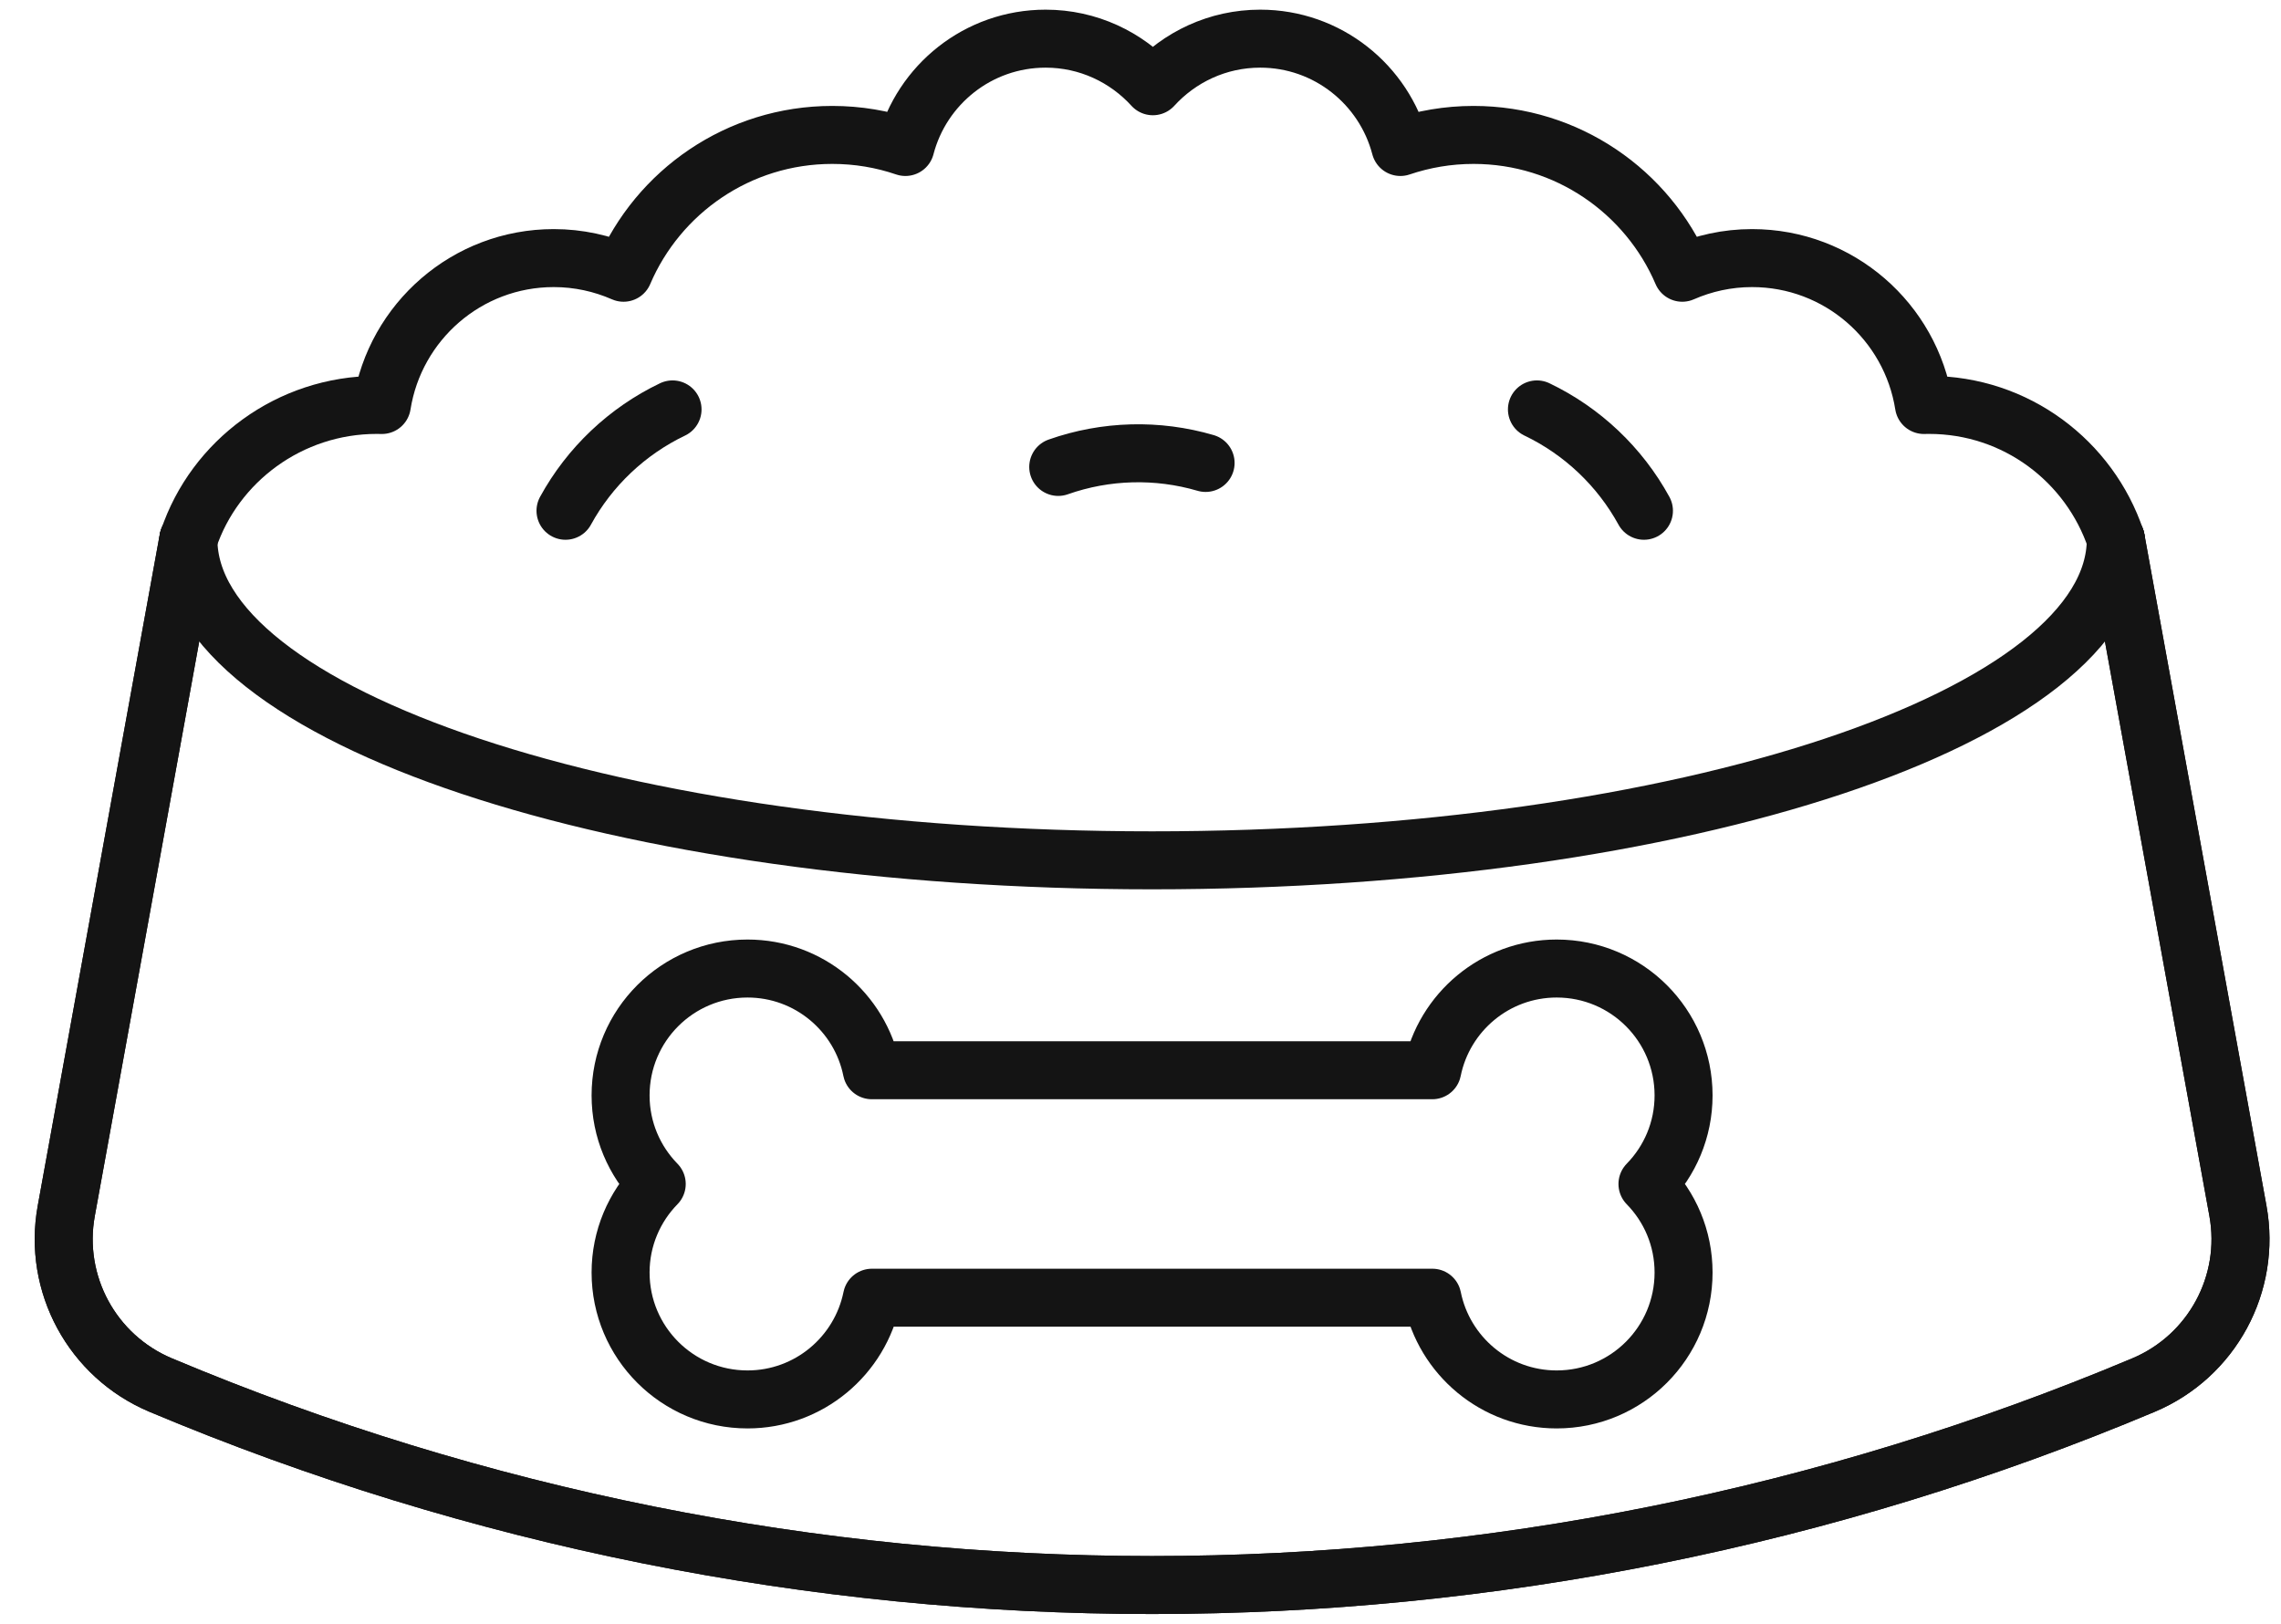
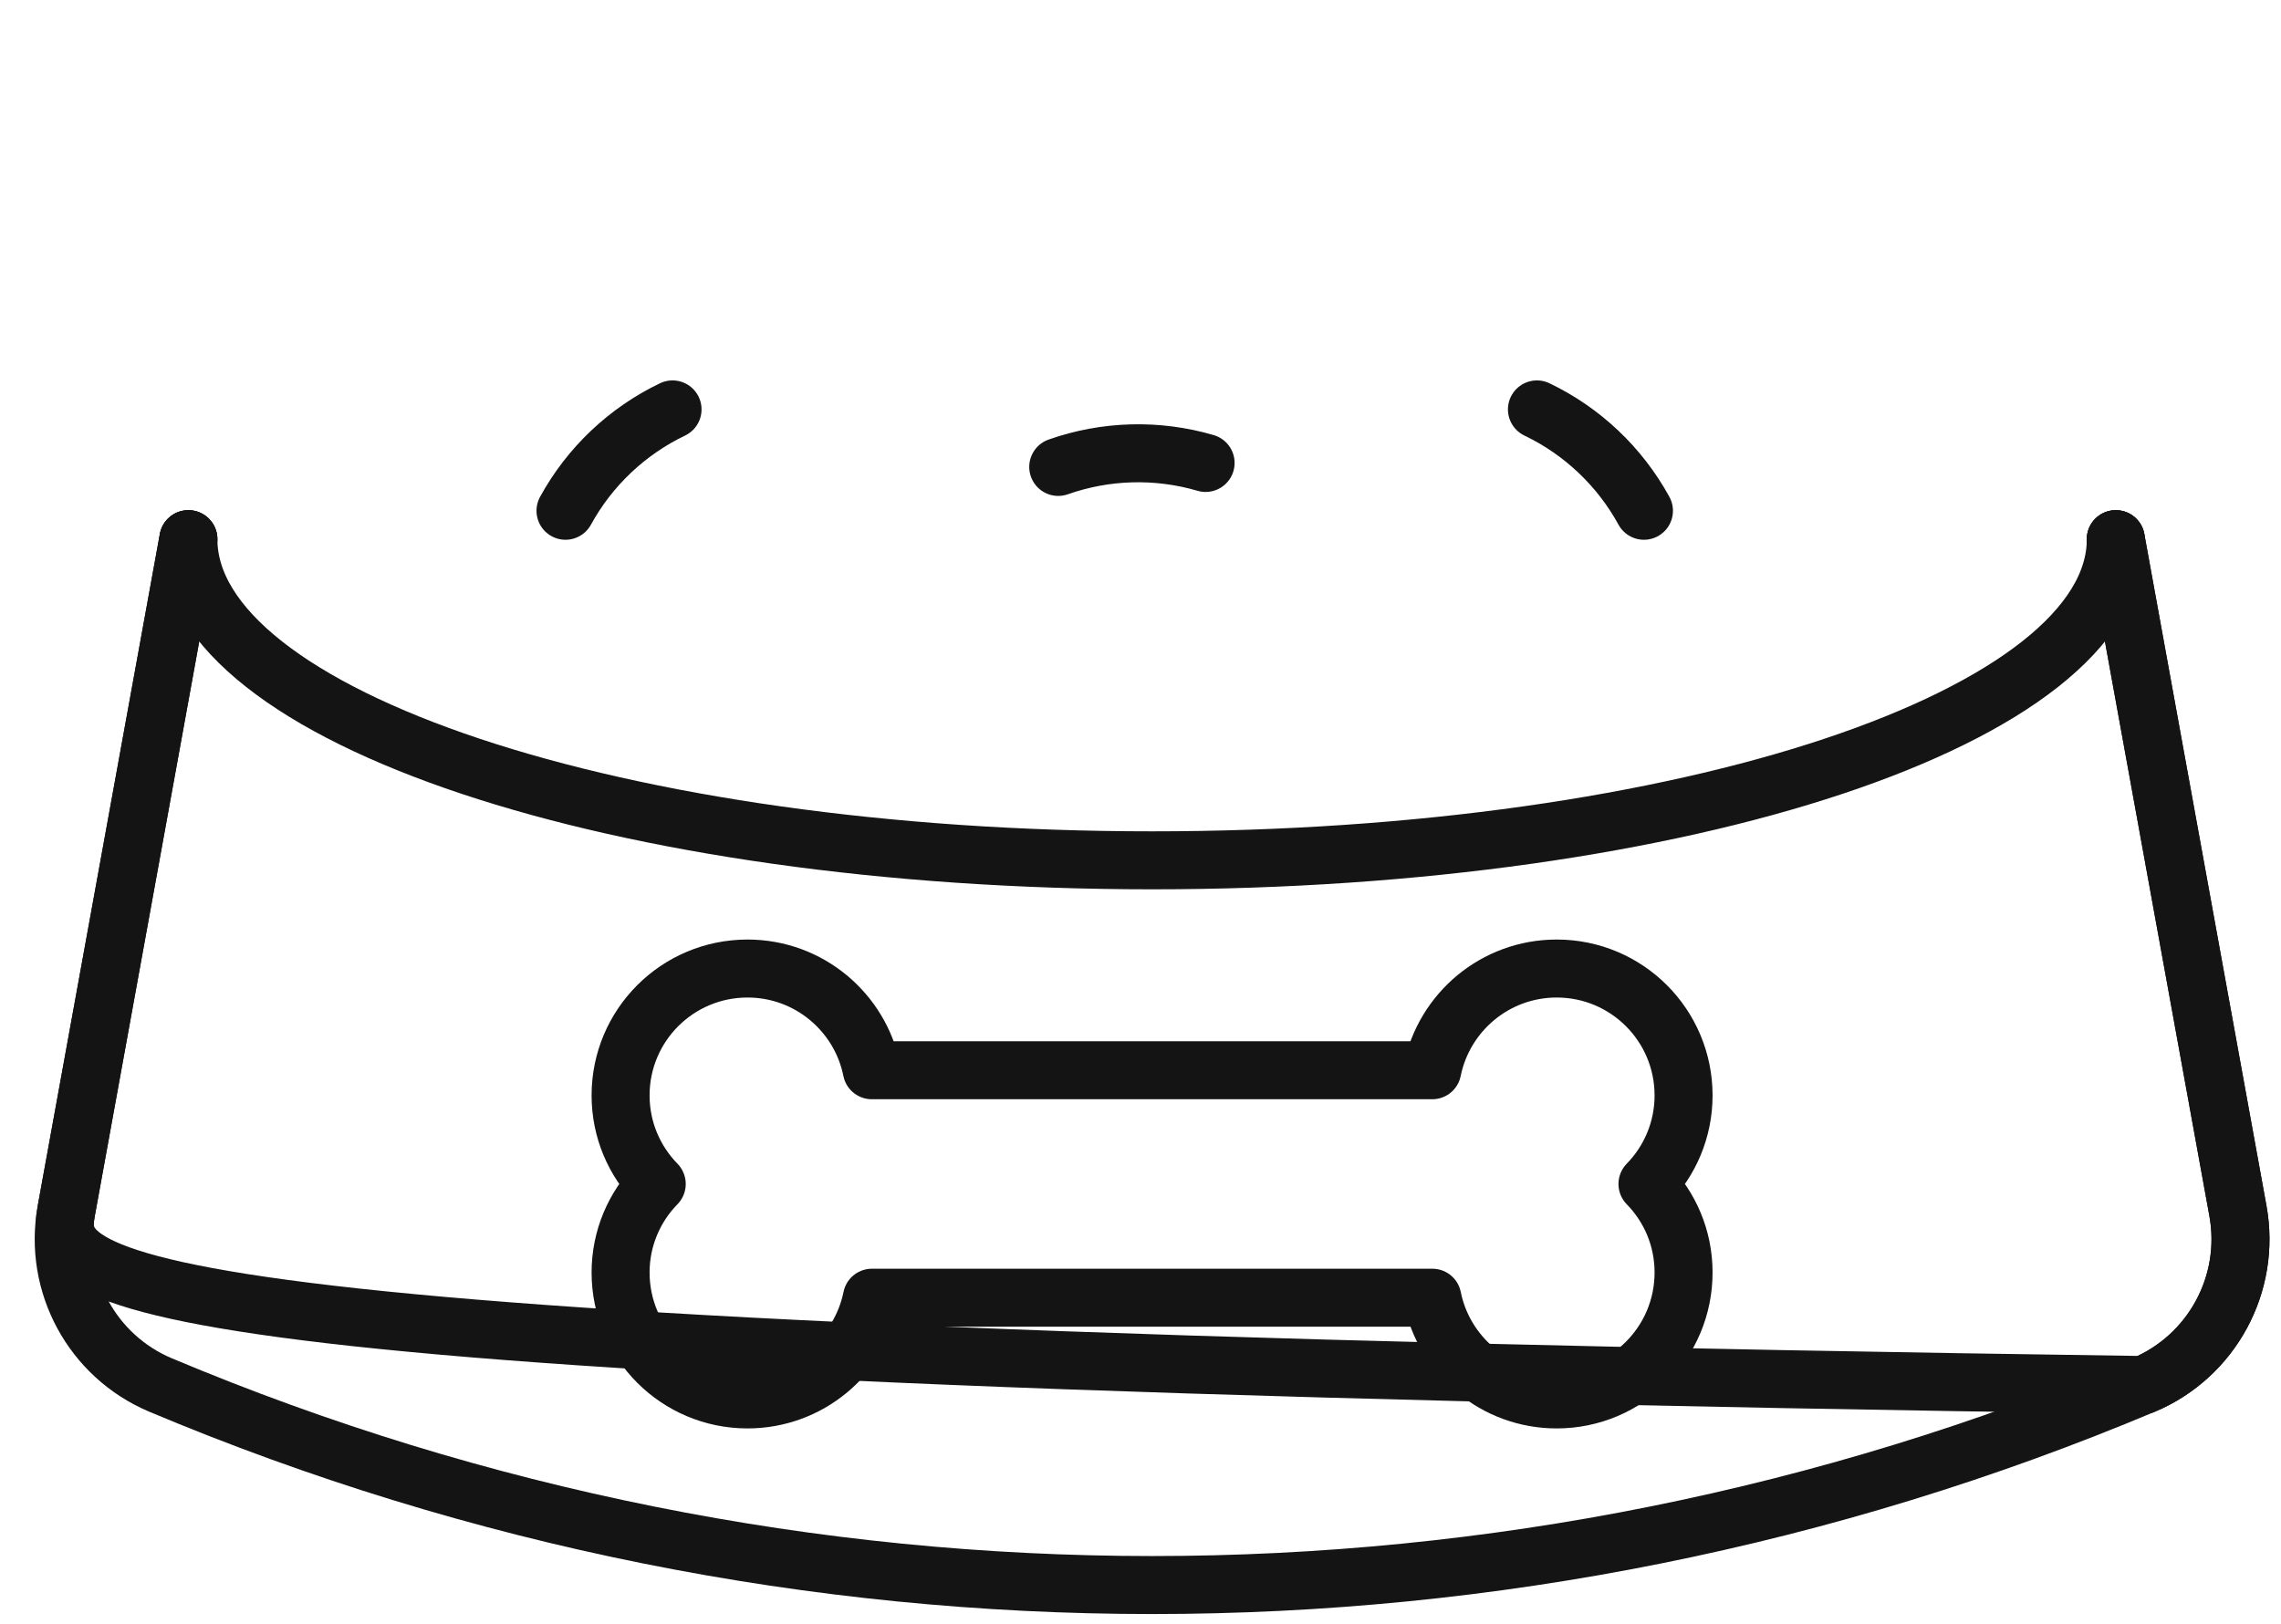
<svg xmlns="http://www.w3.org/2000/svg" fill="none" viewBox="0 0 59 42" height="42" width="59">
  <path stroke-linejoin="round" stroke-linecap="round" stroke-width="1.5" stroke="#141414" d="M54.727 13.947C54.727 18.536 43.568 22.254 29.8 22.254C16.032 22.254 4.873 18.536 4.873 13.947" />
  <path stroke-linejoin="round" stroke-linecap="round" stroke-width="1.5" stroke="#141414" d="M54.727 13.947L57.886 31.322C58.229 33.208 57.215 35.081 55.447 35.826C39.045 42.725 20.554 42.725 4.153 35.826C2.385 35.081 1.371 33.21 1.714 31.322L4.872 13.947" />
-   <path stroke-linejoin="round" stroke-linecap="round" stroke-width="1.5" stroke="#141414" d="M54.727 13.947L57.886 31.322C58.229 33.208 57.215 35.081 55.447 35.826C39.045 42.725 20.554 42.725 4.153 35.826C2.385 35.081 1.371 33.21 1.714 31.322L4.872 13.947" />
-   <path stroke-linejoin="round" stroke-linecap="round" stroke-width="1.5" stroke="#141414" d="M54.727 13.948C54.047 11.929 52.147 10.474 49.897 10.474C49.853 10.474 49.808 10.474 49.764 10.476C49.424 8.322 47.567 6.676 45.317 6.676C44.676 6.676 44.066 6.813 43.513 7.055C42.618 4.958 40.537 3.49 38.114 3.49C37.451 3.49 36.816 3.601 36.222 3.802C35.8 2.19 34.338 1 32.596 1C31.495 1 30.508 1.477 29.82 2.231C29.133 1.477 28.146 1 27.046 1C25.3 1 23.839 2.192 23.419 3.802C22.825 3.599 22.19 3.49 21.527 3.49C19.104 3.49 17.023 4.958 16.128 7.055C15.575 6.813 14.965 6.676 14.324 6.676C12.076 6.676 10.217 8.325 9.877 10.476C9.833 10.476 9.788 10.474 9.744 10.474C7.492 10.474 5.553 11.927 4.875 13.948" />
+   <path stroke-linejoin="round" stroke-linecap="round" stroke-width="1.5" stroke="#141414" d="M54.727 13.947L57.886 31.322C58.229 33.208 57.215 35.081 55.447 35.826C2.385 35.081 1.371 33.21 1.714 31.322L4.872 13.947" />
  <path stroke-linejoin="round" stroke-linecap="round" stroke-width="1.5" stroke="#141414" d="M14.627 13.212C15.251 12.072 16.222 11.152 17.396 10.59" />
  <path stroke-linejoin="round" stroke-linecap="round" stroke-width="1.5" stroke="#141414" d="M42.522 13.212C41.898 12.072 40.928 11.152 39.754 10.59" />
  <path stroke-linejoin="round" stroke-linecap="round" stroke-width="1.5" stroke="#141414" d="M31.184 11.975C29.939 11.61 28.601 11.644 27.372 12.078" />
  <path stroke-linejoin="round" stroke-linecap="round" stroke-width="1.5" stroke="#141414" d="M43.547 28.335C43.547 26.521 42.079 25.053 40.265 25.053C38.675 25.053 37.351 26.183 37.047 27.684H22.55C22.249 26.183 20.924 25.053 19.335 25.053C17.521 25.053 16.052 26.521 16.052 28.335C16.052 29.228 16.409 30.034 16.987 30.626C16.409 31.217 16.052 32.026 16.052 32.916C16.052 34.73 17.521 36.199 19.335 36.199C20.924 36.199 22.249 35.068 22.553 33.568H37.049C37.351 35.068 38.675 36.199 40.265 36.199C42.079 36.199 43.547 34.73 43.547 32.916C43.547 32.023 43.191 31.217 42.613 30.626C43.191 30.034 43.547 29.226 43.547 28.335Z" />
</svg>